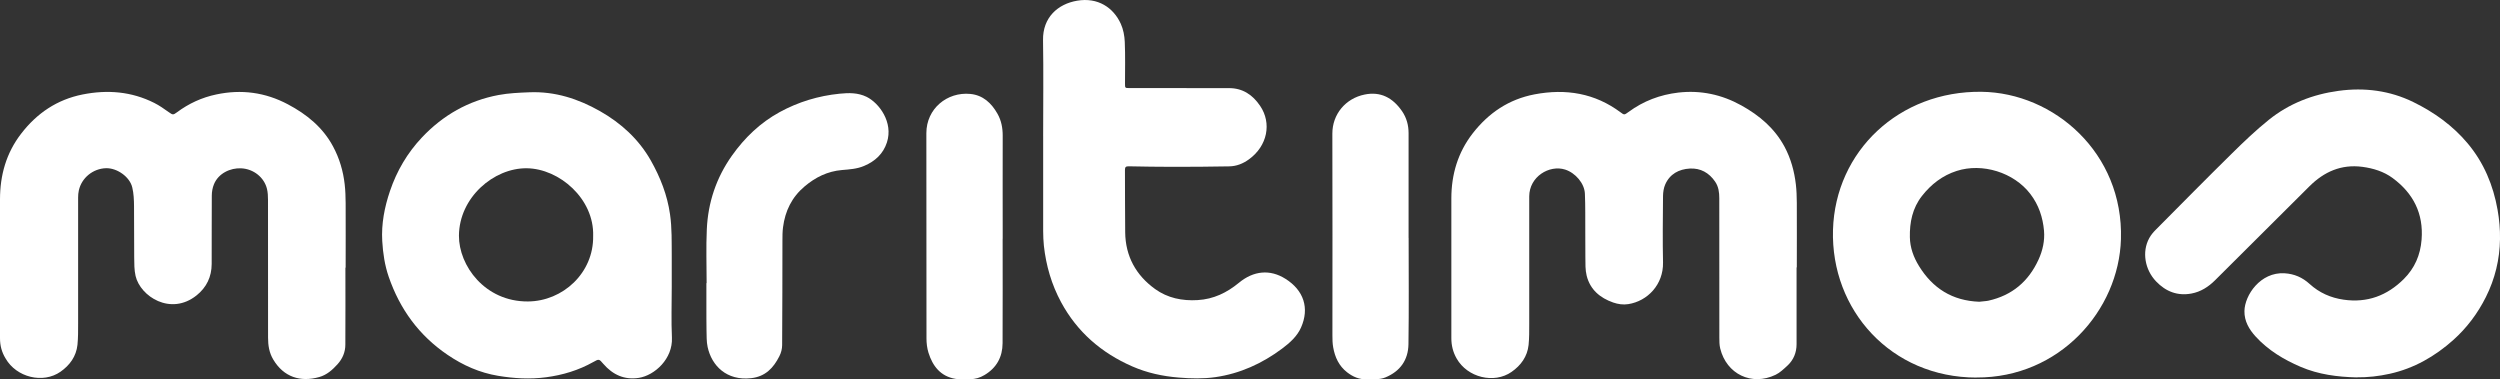
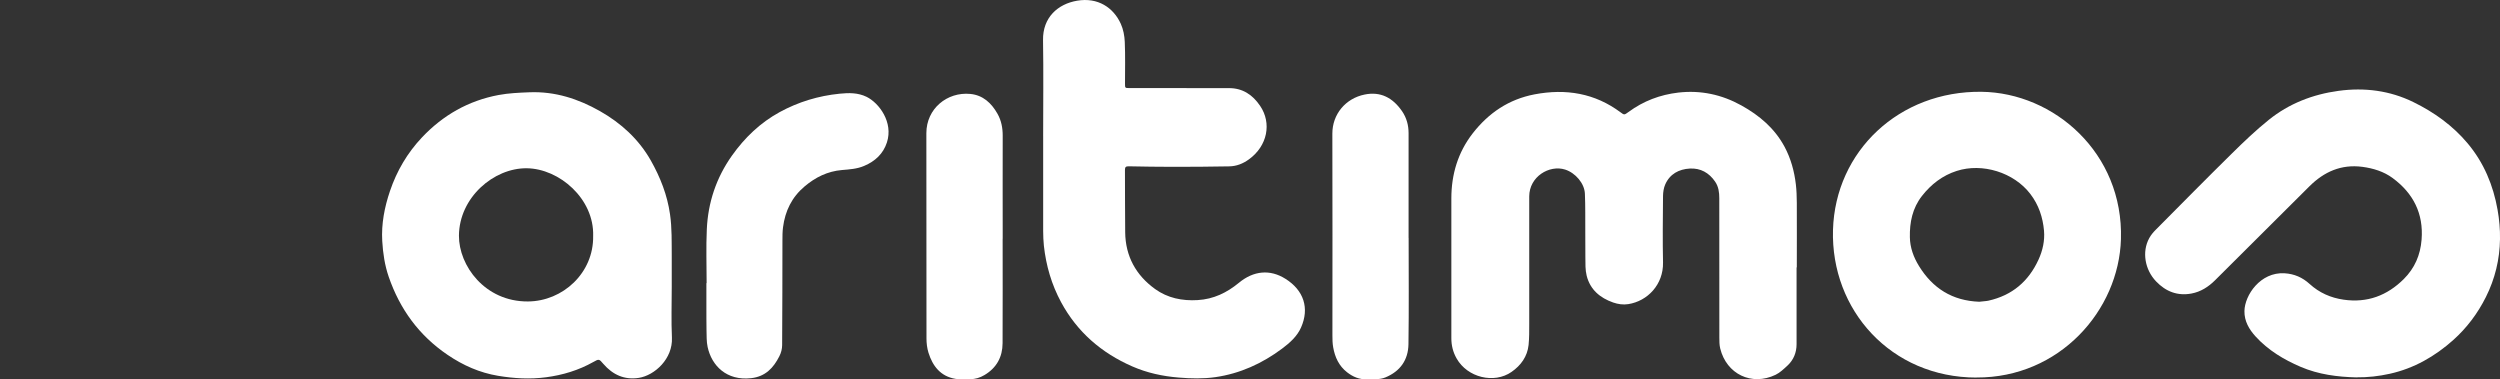
<svg xmlns="http://www.w3.org/2000/svg" id="Layer_2" viewBox="0 0 422.11 64.05">
  <rect x="0" y="0" width="422.11" height="64.05" fill="#333333" stroke="none" />
  <defs>
    <style> .cls-1 { fill: #fff; } </style>
  </defs>
  <g id="Camada_1">
    <g>
      <path class="cls-1" d="M303.34,45.15c0,4.32.01,8.64,0,12.96,0,1.41-.5,2.66-1.55,3.63-.62.57-1.25,1.18-1.99,1.54-4.06,1.95-8.29-.13-9.35-4.43-.15-.6-.15-1.25-.15-1.88-.01-7.83,0-15.67-.01-23.5,0-.99-.12-1.96-.71-2.81-1.02-1.49-2.46-2.3-4.26-2.2-1.84.1-3.38.91-4.16,2.69-.26.59-.36,1.29-.37,1.94-.03,3.74-.08,7.48,0,11.22.08,3.73-2.61,6.53-5.86,7.04-.88.14-1.73.01-2.55-.27-2.23-.78-3.89-2.18-4.48-4.52-.25-.99-.21-2.05-.22-3.09-.03-2.55,0-5.09-.02-7.64,0-1.04-.02-2.07-.06-3.11-.06-1.74-1.59-3.53-3.34-4.09-2.66-.84-6.06,1.19-6.06,4.54,0,7.18,0,14.37,0,21.55,0,1.18.01,2.36-.11,3.53-.21,1.95-1.29,3.44-2.87,4.54-2.96,2.07-7.47.94-9.28-2.26-.61-1.07-.89-2.2-.89-3.42,0-7.87-.01-15.74,0-23.61,0-4.04,1.1-7.76,3.61-10.99,2.68-3.44,6.09-5.75,10.44-6.58,5.28-1,10.17-.21,14.54,3.05.6.45.62.44,1.32-.07,2.51-1.85,5.32-2.92,8.42-3.28,3.78-.43,7.32.33,10.64,2.17,3.05,1.69,5.63,3.88,7.29,6.98,1.06,1.98,1.65,4.13,1.91,6.36.12,1.02.15,2.06.16,3.1.02,3.64,0,7.27,0,10.91h-.05Z" />
-       <path class="cls-1" d="M58.32,45.19c0,4.34.02,8.68-.01,13.01,0,1.24-.47,2.36-1.32,3.3-.86.95-1.81,1.8-3.08,2.16-3.21.91-6.02-.01-7.77-2.95-.69-1.15-.88-2.39-.88-3.69,0-7.76,0-15.53-.01-23.29,0-.61-.03-1.24-.17-1.83-.46-1.92-2.24-3.38-4.36-3.48-1.81-.09-3.83.83-4.59,2.68-.25.6-.37,1.29-.37,1.94-.03,3.85,0,7.69-.02,11.54-.01,2.16-.86,3.95-2.57,5.31-4.35,3.46-9.47.17-10.28-3.3-.23-1.01-.22-2.09-.23-3.14-.03-2.88,0-5.76-.03-8.64-.01-1.06-.05-2.15-.3-3.17-.43-1.8-2.58-3.29-4.43-3.24-2.19.06-4.12,1.62-4.59,3.75-.09.39-.12.8-.12,1.2,0,7.08,0,14.16,0,21.24,0,1.21.01,2.43-.11,3.63-.21,1.95-1.29,3.44-2.86,4.54-2.96,2.08-7.46.95-9.28-2.24C.29,59.46,0,58.34,0,57.12c0-7.82,0-15.63,0-23.45,0-4.08,1.05-7.84,3.58-11.11,2.65-3.44,6.05-5.75,10.37-6.61,4.19-.83,8.25-.51,12.1,1.43.86.43,1.66,1,2.45,1.56.65.46.73.51,1.38.02,1.99-1.48,4.2-2.5,6.63-3.01,4.23-.9,8.26-.37,12.09,1.66,3.2,1.69,5.92,3.91,7.64,7.13,1.07,1.99,1.71,4.15,1.96,6.4.12,1.04.15,2.1.16,3.15.02,3.64,0,7.27,0,10.91h-.04Z" />
      <path class="cls-1" d="M113.42,48.38c0,2.88-.1,5.77.03,8.64.16,3.55-2.89,6.35-5.58,6.78-2.45.38-4.41-.53-5.99-2.35-.73-.85-.73-.88-1.7-.33-2.49,1.4-5.17,2.21-7.99,2.58-2.71.36-5.41.2-8.1-.25-3.11-.52-5.9-1.76-8.51-3.53-4.84-3.28-8.07-7.73-9.95-13.19-.67-1.94-.97-3.98-1.09-6.03-.17-2.91.38-5.71,1.31-8.46,1.15-3.39,2.93-6.42,5.39-9.03,3.54-3.75,7.83-6.21,12.95-7.17,1.72-.32,3.46-.39,5.21-.46,4.31-.17,8.22,1.1,11.88,3.17,3.58,2.03,6.58,4.76,8.62,8.37,1.59,2.82,2.77,5.81,3.23,9.06.34,2.36.27,4.72.29,7.09.01,1.7,0,3.41,0,5.11M100.15,39.84c.19-6.28-5.72-11.37-11.21-11.43-5.57-.06-11.41,4.94-11.45,11.38-.03,5.04,4.37,11.15,11.64,11.11,5.9-.03,11.13-4.82,11.02-11.06" />
      <path class="cls-1" d="M397.89,63.72c-3.24-.08-6.43-.49-9.44-1.78-2.86-1.23-5.5-2.81-7.61-5.13-1.09-1.2-1.91-2.58-1.88-4.29.04-2.68,2.69-6.62,6.77-6.38,1.66.1,3.03.71,4.23,1.8,1.64,1.49,3.57,2.35,5.76,2.66,3.98.57,7.33-.69,10.14-3.48,1.85-1.84,2.81-4.07,3.01-6.66.35-4.4-1.4-7.83-4.89-10.4-1.49-1.1-3.25-1.64-5.1-1.89-3.58-.47-6.48.83-8.96,3.3-5.3,5.28-10.61,10.56-15.91,15.84-1.12,1.12-2.43,1.96-3.99,2.25-2.35.44-4.34-.33-5.97-2.04-1.91-1.99-2.42-5.01-1.17-7.3.28-.52.67-.99,1.09-1.41,4.29-4.32,8.57-8.66,12.91-12.93,1.98-1.95,4-3.88,6.16-5.62,3.43-2.77,7.45-4.33,11.81-4.92,4.38-.6,8.66-.05,12.62,1.89,3.5,1.71,6.66,3.97,9.19,6.99,2.73,3.26,4.31,7.06,5.04,11.2.29,1.63.44,3.31.41,4.96-.05,3.42-.84,6.7-2.38,9.77-1.38,2.76-3.22,5.21-5.52,7.27-3.09,2.75-6.61,4.78-10.71,5.69-1.84.41-3.71.62-5.61.6" />
      <path class="cls-1" d="M176.13,22.96c0-5.39.07-10.78-.02-16.17-.07-3.86,2.52-6.12,5.75-6.67,3.5-.6,6.13,1.15,7.38,3.9.42.93.63,2.02.67,3.05.1,2.35.04,4.71.04,7.06,0,.73.01.74.73.74,5.62,0,11.23,0,16.85.01,2.29,0,3.97,1.13,5.23,2.99,2,2.94,1.23,6.78-1.88,9.03-1,.73-2.1,1.17-3.33,1.19-3.18.06-6.36.08-9.53.08-2.49,0-4.98-.04-7.47-.09-.46,0-.61.13-.61.6.02,3.51,0,7.03.04,10.54.04,4.04,1.82,7.26,5.06,9.59,2.1,1.51,4.56,2.02,7.18,1.86,2.7-.16,4.93-1.25,6.97-2.93,2.46-2.03,5.23-2.31,7.84-.67,3.11,1.95,4.09,4.96,2.64,8.23-.66,1.5-1.91,2.6-3.22,3.58-3.36,2.5-7.08,4.2-11.25,4.8-2.04.29-4.1.24-6.17.07-2.73-.22-5.36-.79-7.87-1.89-5.2-2.28-9.28-5.8-12-10.83-1.62-3-2.54-6.18-2.91-9.54-.09-.82-.11-1.65-.12-2.47,0-5.36,0-10.71,0-16.07" />
      <path class="cls-1" d="M333.73,63.75c-14.46,0-24.63-11.43-24.24-24.93.39-13.32,11.2-23.5,25.1-23.32,12.19.16,23.96,10.31,23.52,24.89-.36,12.03-10.38,23.41-24.38,23.35M334.17,50.95c.36-.04.8-.08,1.24-.13.1-.01.21-.03.31-.05,4.01-.89,6.79-3.25,8.48-6.95.71-1.55,1.06-3.2.92-4.86-.2-2.25-.88-4.34-2.31-6.21-2.79-3.65-8.11-5.28-12.43-3.89-2.4.77-4.32,2.25-5.87,4.23-1.61,2.06-2.09,4.45-2.04,6.97.03,1.75.62,3.37,1.54,4.86,2.31,3.75,5.61,5.86,10.18,6.03" />
-       <path class="cls-1" d="M119.31,47.8c0-3.02-.11-6.04.03-9.06.2-4.54,1.59-8.72,4.25-12.47,2.15-3.03,4.78-5.55,8.05-7.34,3.15-1.72,6.54-2.75,10.13-3.11,1.56-.16,3.09-.18,4.55.53,2.11,1.04,4.54,4.29,3.43,7.7-.62,1.91-1.99,3.18-3.84,3.96-1.21.52-2.49.59-3.77.7-2.41.21-4.46,1.22-6.28,2.76-2.16,1.81-3.3,4.16-3.65,6.9-.1.74-.1,1.51-.1,2.26-.02,5.88,0,11.77-.05,17.65,0,.63-.18,1.31-.47,1.87-.99,1.96-2.35,3.43-4.76,3.7-4.15.47-6.67-2.11-7.35-5.26-.2-.91-.16-1.88-.19-2.83-.03-1.33-.01-2.67-.02-4,0-1.32,0-2.63,0-3.95h.02Z" />
+       <path class="cls-1" d="M119.31,47.8c0-3.02-.11-6.04.03-9.06.2-4.54,1.59-8.72,4.25-12.47,2.15-3.03,4.78-5.55,8.05-7.34,3.15-1.72,6.54-2.75,10.13-3.11,1.56-.16,3.09-.18,4.55.53,2.11,1.04,4.54,4.29,3.43,7.7-.62,1.91-1.99,3.18-3.84,3.96-1.21.52-2.49.59-3.77.7-2.41.21-4.46,1.22-6.28,2.76-2.16,1.81-3.3,4.16-3.65,6.9-.1.74-.1,1.51-.1,2.26-.02,5.88,0,11.77-.05,17.65,0,.63-.18,1.31-.47,1.87-.99,1.96-2.35,3.43-4.76,3.7-4.15.47-6.67-2.11-7.35-5.26-.2-.91-.16-1.88-.19-2.83-.03-1.33-.01-2.67-.02-4,0-1.32,0-2.63,0-3.95h.02" />
      <path class="cls-1" d="M169.29,40.3c0,5.88.02,11.77-.01,17.65-.01,2.32-1.01,4.16-3.05,5.37-.75.45-1.57.71-2.46.7-.81-.01-1.64.09-2.43-.05-2.53-.42-3.87-2.15-4.58-4.44-.23-.76-.33-1.58-.33-2.38-.02-11.56,0-23.12-.02-34.67,0-4.12,3.5-7,7.42-6.62,2.13.2,3.57,1.54,4.59,3.35.65,1.15.88,2.38.88,3.69-.02,5.8,0,11.59,0,17.39h0Z" />
      <path class="cls-1" d="M237.84,40.16c0,5.99.06,11.98-.03,17.96-.04,2.65-1.39,4.58-3.91,5.61-1,.41-2.05.26-3.08.31-1.29.06-2.39-.42-3.37-1.18-1.38-1.07-2.06-2.56-2.35-4.22-.12-.67-.13-1.36-.13-2.04,0-11.34.03-22.69-.01-34.03-.01-3.29,2.24-5.96,5.46-6.61,2.67-.54,4.73.52,6.32,2.83.75,1.1,1.09,2.35,1.09,3.68,0,5.9,0,11.8,0,17.7" />
    </g>
  </g>
</svg>